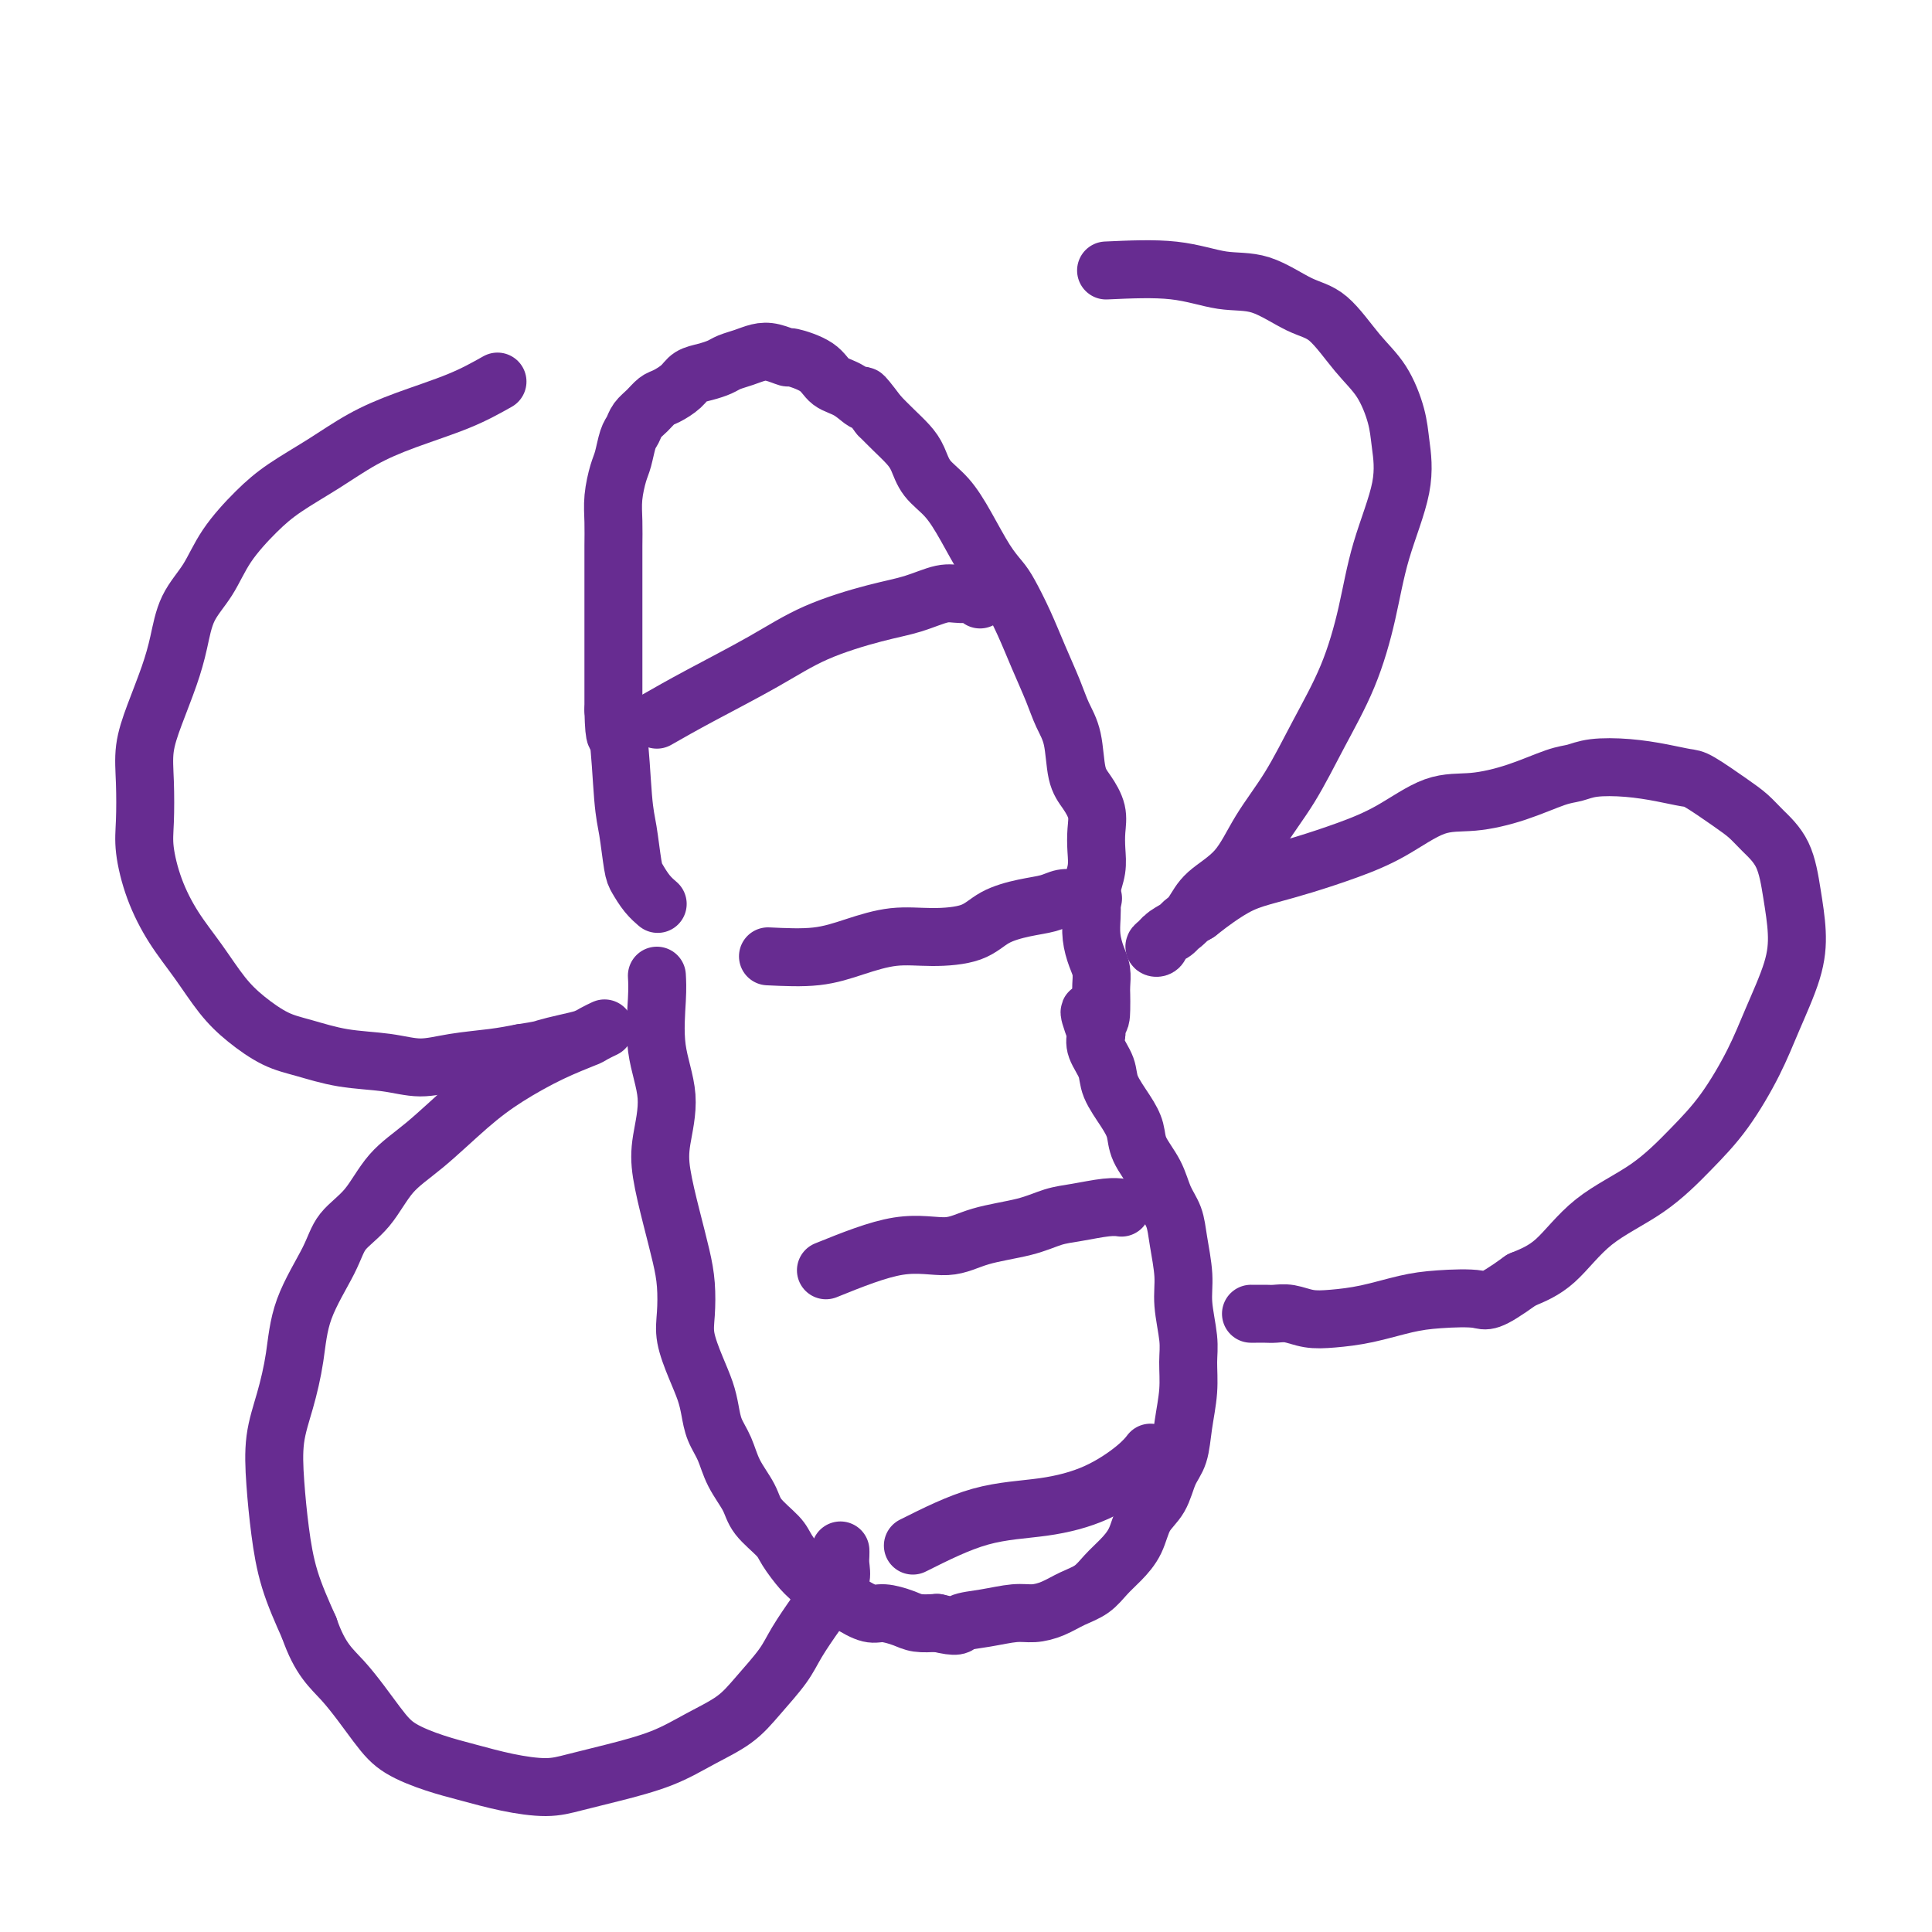
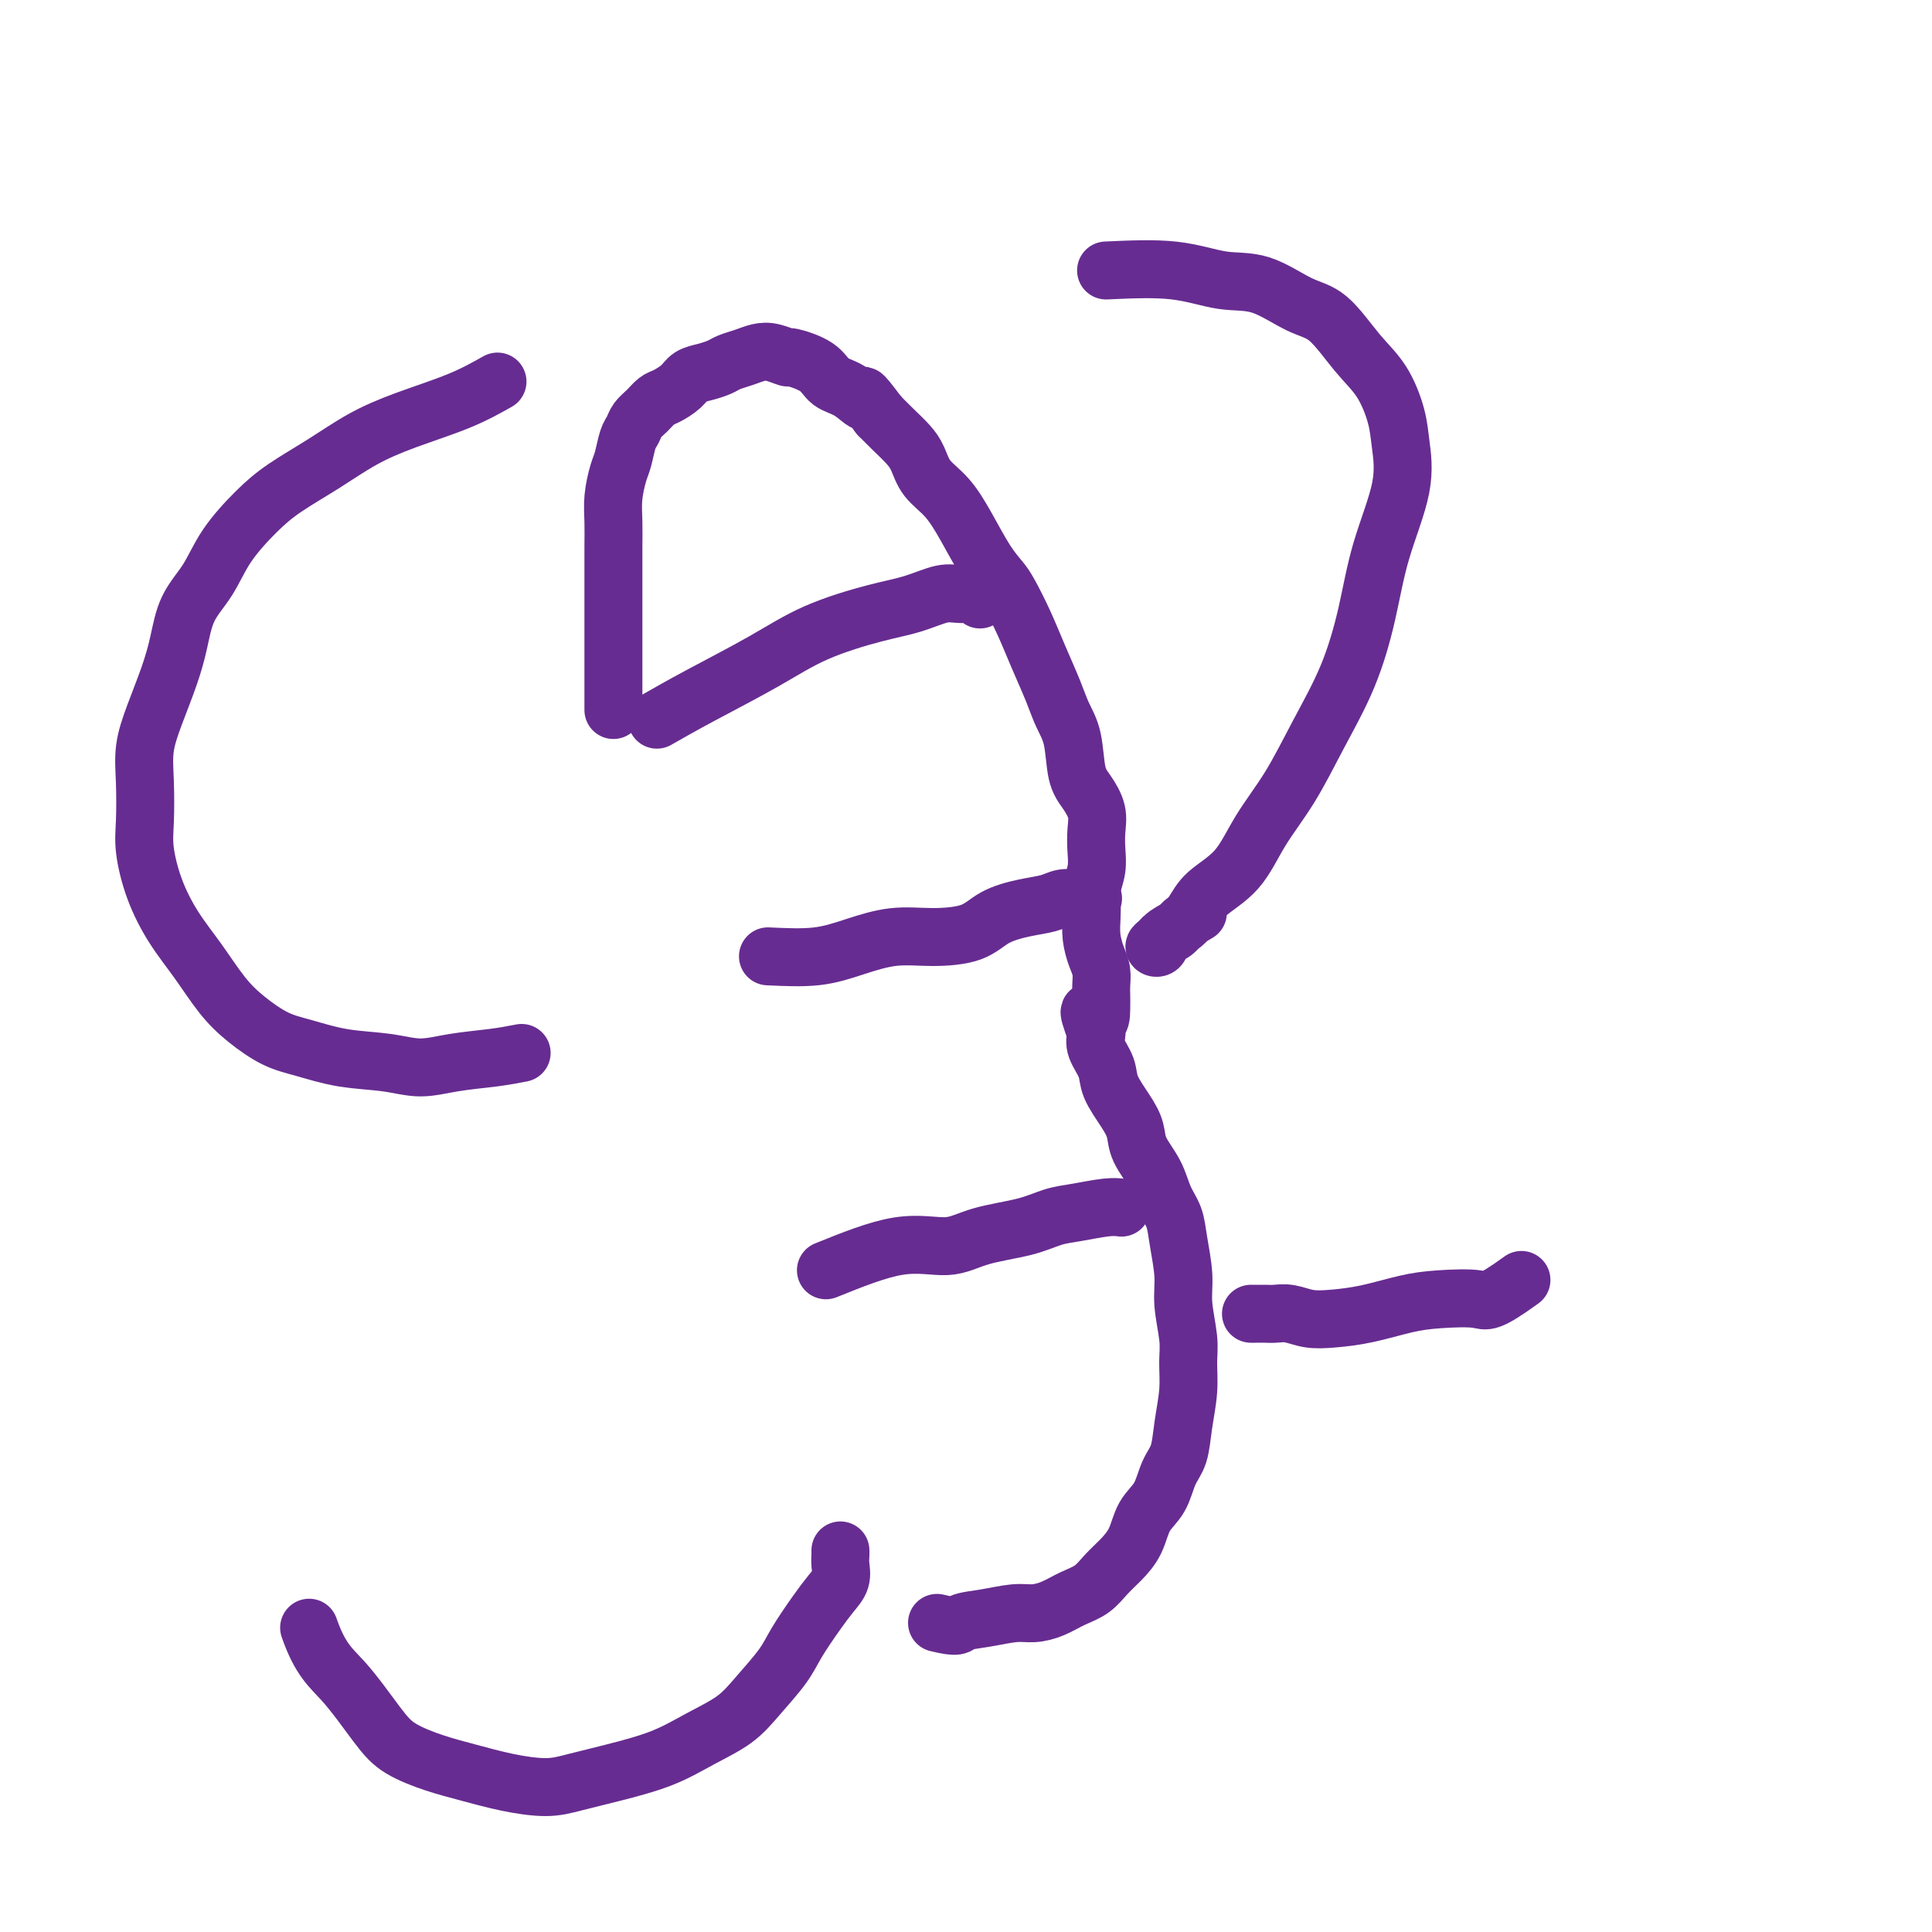
<svg xmlns="http://www.w3.org/2000/svg" viewBox="0 0 400 400" version="1.1">
  <g fill="none" stroke="#672C91" stroke-width="12" stroke-linecap="round" stroke-linejoin="round">
-     <path d="M136,202c0.068,1.222 0.136,2.444 0,5c-0.136,2.556 -0.475,6.445 0,10c0.475,3.555 1.766,6.774 2,10c0.234,3.226 -0.589,6.458 -1,9c-0.411,2.542 -0.411,4.395 0,7c0.411,2.605 1.233,5.962 2,9c0.767,3.038 1.479,5.757 2,8c0.521,2.243 0.850,4.010 1,6c0.150,1.990 0.120,4.201 0,6c-0.120,1.799 -0.331,3.184 0,5c0.331,1.816 1.205,4.063 2,6c0.795,1.937 1.510,3.563 2,5c0.490,1.437 0.754,2.684 1,4c0.246,1.316 0.472,2.700 1,4c0.528,1.300 1.356,2.515 2,4c0.644,1.485 1.102,3.239 2,5c0.898,1.761 2.236,3.529 3,5c0.764,1.471 0.953,2.645 2,4c1.047,1.355 2.951,2.892 4,4c1.049,1.108 1.243,1.788 2,3c0.757,1.212 2.077,2.957 3,4c0.923,1.043 1.447,1.383 2,2c0.553,0.617 1.133,1.509 2,2c0.867,0.491 2.021,0.579 3,1c0.979,0.421 1.783,1.174 3,2c1.217,0.826 2.845,1.724 4,2c1.155,0.276 1.835,-0.070 3,0c1.165,0.070 2.814,0.557 4,1c1.186,0.443 1.910,0.841 3,1c1.090,0.159 2.545,0.080 4,0" />
    <path d="M194,336c4.626,1.127 4.190,0.443 5,0c0.810,-0.443 2.866,-0.647 5,-1c2.134,-0.353 4.346,-0.856 6,-1c1.654,-0.144 2.750,0.072 4,0c1.250,-0.072 2.655,-0.430 4,-1c1.345,-0.570 2.629,-1.351 4,-2c1.371,-0.649 2.827,-1.167 4,-2c1.173,-0.833 2.061,-1.982 3,-3c0.939,-1.018 1.928,-1.907 3,-3c1.072,-1.093 2.227,-2.391 3,-4c0.773,-1.609 1.162,-3.530 2,-5c0.838,-1.470 2.123,-2.488 3,-4c0.877,-1.512 1.345,-3.517 2,-5c0.655,-1.483 1.497,-2.445 2,-4c0.503,-1.555 0.667,-3.703 1,-6c0.333,-2.297 0.836,-4.744 1,-7c0.164,-2.256 -0.012,-4.322 0,-6c0.012,-1.678 0.211,-2.970 0,-5c-0.211,-2.030 -0.833,-4.800 -1,-7c-0.167,-2.200 0.122,-3.830 0,-6c-0.122,-2.170 -0.656,-4.881 -1,-7c-0.344,-2.119 -0.497,-3.648 -1,-5c-0.503,-1.352 -1.355,-2.527 -2,-4c-0.645,-1.473 -1.084,-3.244 -2,-5c-0.916,-1.756 -2.310,-3.498 -3,-5c-0.690,-1.502 -0.676,-2.765 -1,-4c-0.324,-1.235 -0.987,-2.441 -2,-4c-1.013,-1.559 -2.374,-3.469 -3,-5c-0.626,-1.531 -0.515,-2.681 -1,-4c-0.485,-1.319 -1.567,-2.805 -2,-4c-0.433,-1.195 -0.216,-2.097 0,-3" />
    <path d="M227,214c-2.690,-7.253 -0.916,-3.886 0,-3c0.916,0.886 0.975,-0.709 1,-2c0.025,-1.291 0.017,-2.277 0,-3c-0.017,-0.723 -0.043,-1.183 0,-2c0.043,-0.817 0.155,-1.990 0,-3c-0.155,-1.010 -0.579,-1.858 -1,-3c-0.421,-1.142 -0.841,-2.577 -1,-4c-0.159,-1.423 -0.057,-2.834 0,-4c0.057,-1.166 0.067,-2.086 0,-3c-0.067,-0.914 -0.213,-1.822 0,-3c0.213,-1.178 0.783,-2.626 1,-4c0.217,-1.374 0.079,-2.675 0,-4c-0.079,-1.325 -0.100,-2.675 0,-4c0.100,-1.325 0.322,-2.626 0,-4c-0.322,-1.374 -1.188,-2.823 -2,-4c-0.812,-1.177 -1.572,-2.084 -2,-4c-0.428,-1.916 -0.526,-4.842 -1,-7c-0.474,-2.158 -1.324,-3.547 -2,-5c-0.676,-1.453 -1.178,-2.969 -2,-5c-0.822,-2.031 -1.966,-4.578 -3,-7c-1.034,-2.422 -1.960,-4.719 -3,-7c-1.040,-2.281 -2.195,-4.546 -3,-6c-0.805,-1.454 -1.259,-2.096 -2,-3c-0.741,-0.904 -1.770,-2.069 -3,-4c-1.230,-1.931 -2.660,-4.628 -4,-7c-1.340,-2.372 -2.588,-4.420 -4,-6c-1.412,-1.580 -2.986,-2.691 -4,-4c-1.014,-1.309 -1.468,-2.815 -2,-4c-0.532,-1.185 -1.143,-2.050 -2,-3c-0.857,-0.950 -1.959,-1.986 -3,-3c-1.041,-1.014 -2.020,-2.007 -3,-3" />
    <path d="M182,86c-4.732,-6.304 -3.062,-3.564 -3,-3c0.062,0.564 -1.484,-1.049 -3,-2c-1.516,-0.951 -3.004,-1.239 -4,-2c-0.996,-0.761 -1.502,-1.994 -3,-3c-1.498,-1.006 -3.990,-1.783 -5,-2c-1.010,-0.217 -0.540,0.127 -1,0c-0.460,-0.127 -1.852,-0.725 -3,-1c-1.148,-0.275 -2.054,-0.228 -3,0c-0.946,0.228 -1.934,0.638 -3,1c-1.066,0.362 -2.210,0.677 -3,1c-0.790,0.323 -1.227,0.654 -2,1c-0.773,0.346 -1.884,0.708 -3,1c-1.116,0.292 -2.238,0.515 -3,1c-0.762,0.485 -1.163,1.232 -2,2c-0.837,0.768 -2.108,1.557 -3,2c-0.892,0.443 -1.405,0.539 -2,1c-0.595,0.461 -1.273,1.285 -2,2c-0.727,0.715 -1.504,1.319 -2,2c-0.496,0.681 -0.711,1.437 -1,2c-0.289,0.563 -0.652,0.932 -1,2c-0.348,1.068 -0.682,2.833 -1,4c-0.318,1.167 -0.621,1.734 -1,3c-0.379,1.266 -0.834,3.230 -1,5c-0.166,1.770 -0.045,3.346 0,5c0.045,1.654 0.012,3.385 0,5c-0.012,1.615 -0.003,3.112 0,5c0.003,1.888 0.001,4.166 0,6c-0.001,1.834 -0.000,3.224 0,5c0.000,1.776 0.000,3.940 0,6c-0.000,2.060 -0.000,4.017 0,6c0.000,1.983 0.000,3.991 0,6" />
-     <path d="M127,147c0.178,7.524 0.624,4.333 1,6c0.376,1.667 0.681,8.193 1,12c0.319,3.807 0.653,4.894 1,7c0.347,2.106 0.706,5.230 1,7c0.294,1.770 0.522,2.186 1,3c0.478,0.814 1.206,2.027 2,3c0.794,0.973 1.656,1.707 2,2c0.344,0.293 0.172,0.147 0,0" />
    <path d="M136,149c2.582,-1.473 5.164,-2.946 9,-5c3.836,-2.054 8.924,-4.687 13,-7c4.076,-2.313 7.138,-4.304 11,-6c3.862,-1.696 8.524,-3.096 12,-4c3.476,-0.904 5.765,-1.310 8,-2c2.235,-0.690 4.417,-1.663 6,-2c1.583,-0.337 2.569,-0.039 4,0c1.431,0.039 3.308,-0.182 4,0c0.692,0.182 0.198,0.766 0,1c-0.198,0.234 -0.099,0.117 0,0" />
    <path d="M159,198c3.513,0.165 7.027,0.330 10,0c2.973,-0.330 5.406,-1.156 8,-2c2.594,-0.844 5.351,-1.707 8,-2c2.649,-0.293 5.192,-0.015 8,0c2.808,0.015 5.882,-0.235 8,-1c2.118,-0.765 3.280,-2.047 5,-3c1.720,-0.953 3.999,-1.576 6,-2c2.001,-0.424 3.724,-0.650 5,-1c1.276,-0.350 2.105,-0.826 3,-1c0.895,-0.174 1.856,-0.047 3,0c1.144,0.047 2.470,0.013 3,0c0.530,-0.013 0.265,-0.007 0,0" />
    <path d="M171,263c5.357,-2.162 10.715,-4.323 15,-5c4.285,-0.677 7.498,0.131 10,0c2.502,-0.131 4.294,-1.202 7,-2c2.706,-0.798 6.326,-1.324 9,-2c2.674,-0.676 4.402,-1.502 6,-2c1.598,-0.498 3.068,-0.670 5,-1c1.932,-0.330 4.328,-0.820 6,-1c1.672,-0.180 2.621,-0.052 3,0c0.379,0.052 0.190,0.026 0,0" />
-     <path d="M189,320c4.720,-2.366 9.440,-4.732 14,-6c4.560,-1.268 8.959,-1.436 13,-2c4.041,-0.564 7.722,-1.522 11,-3c3.278,-1.478 6.152,-3.475 8,-5c1.848,-1.525 2.671,-2.579 3,-3c0.329,-0.421 0.165,-0.211 0,0" />
    <path d="M103,79c-2.358,1.327 -4.717,2.654 -8,4c-3.283,1.346 -7.492,2.710 -11,4c-3.508,1.290 -6.315,2.506 -9,4c-2.685,1.494 -5.249,3.266 -8,5c-2.751,1.734 -5.689,3.430 -8,5c-2.311,1.570 -3.995,3.012 -6,5c-2.005,1.988 -4.332,4.521 -6,7c-1.668,2.479 -2.677,4.906 -4,7c-1.323,2.094 -2.961,3.857 -4,6c-1.039,2.143 -1.480,4.667 -2,7c-0.520,2.333 -1.120,4.475 -2,7c-0.880,2.525 -2.041,5.431 -3,8c-0.959,2.569 -1.717,4.799 -2,7c-0.283,2.201 -0.093,4.372 0,7c0.093,2.628 0.089,5.712 0,8c-0.089,2.288 -0.261,3.780 0,6c0.261,2.220 0.956,5.166 2,8c1.044,2.834 2.438,5.554 4,8c1.562,2.446 3.293,4.619 5,7c1.707,2.381 3.390,4.971 5,7c1.610,2.029 3.146,3.499 5,5c1.854,1.501 4.027,3.034 6,4c1.973,0.966 3.746,1.366 6,2c2.254,0.634 4.990,1.501 8,2c3.010,0.499 6.296,0.628 9,1c2.704,0.372 4.828,0.986 7,1c2.172,0.014 4.392,-0.573 7,-1c2.608,-0.427 5.602,-0.693 8,-1c2.398,-0.307 4.199,-0.653 6,-1" />
-     <path d="M108,218c4.197,-0.643 4.190,-0.751 5,-1c0.810,-0.249 2.437,-0.641 4,-1c1.563,-0.359 3.062,-0.686 4,-1c0.938,-0.314 1.316,-0.617 2,-1c0.684,-0.383 1.673,-0.847 2,-1c0.327,-0.153 -0.008,0.005 0,0c0.008,-0.005 0.360,-0.173 0,0c-0.360,0.173 -1.432,0.685 -2,1c-0.568,0.315 -0.631,0.432 -2,1c-1.369,0.568 -4.042,1.587 -7,3c-2.958,1.413 -6.201,3.220 -9,5c-2.799,1.780 -5.156,3.532 -8,6c-2.844,2.468 -6.177,5.653 -9,8c-2.823,2.347 -5.138,3.856 -7,6c-1.862,2.144 -3.272,4.923 -5,7c-1.728,2.077 -3.775,3.452 -5,5c-1.225,1.548 -1.628,3.268 -3,6c-1.372,2.732 -3.713,6.478 -5,10c-1.287,3.522 -1.519,6.822 -2,10c-0.481,3.178 -1.210,6.233 -2,9c-0.790,2.767 -1.640,5.247 -2,8c-0.360,2.753 -0.231,5.779 0,9c0.231,3.221 0.562,6.636 1,10c0.438,3.364 0.982,6.675 2,10c1.018,3.325 2.509,6.662 4,10" />
    <path d="M64,337c2.301,6.656 4.552,8.297 7,11c2.448,2.703 5.092,6.468 7,9c1.908,2.532 3.079,3.832 5,5c1.921,1.168 4.591,2.206 7,3c2.409,0.794 4.559,1.346 7,2c2.441,0.654 5.175,1.411 8,2c2.825,0.589 5.740,1.011 8,1c2.260,-0.011 3.864,-0.455 6,-1c2.136,-0.545 4.803,-1.189 8,-2c3.197,-0.811 6.922,-1.788 10,-3c3.078,-1.212 5.508,-2.660 8,-4c2.492,-1.340 5.044,-2.571 7,-4c1.956,-1.429 3.314,-3.057 5,-5c1.686,-1.943 3.699,-4.200 5,-6c1.301,-1.800 1.890,-3.143 3,-5c1.110,-1.857 2.742,-4.227 4,-6c1.258,-1.773 2.141,-2.948 3,-4c0.859,-1.052 1.694,-1.981 2,-3c0.306,-1.019 0.082,-2.129 0,-3c-0.082,-0.871 -0.022,-1.504 0,-2c0.022,-0.496 0.006,-0.856 0,-1c-0.006,-0.144 -0.003,-0.072 0,0" />
    <path d="M229,56c4.973,-0.226 9.945,-0.451 14,0c4.055,0.451 7.192,1.579 10,2c2.808,0.421 5.286,0.136 8,1c2.714,0.864 5.662,2.877 8,4c2.338,1.123 4.065,1.357 6,3c1.935,1.643 4.077,4.695 6,7c1.923,2.305 3.627,3.864 5,6c1.373,2.136 2.416,4.848 3,7c0.584,2.152 0.710,3.743 1,6c0.290,2.257 0.743,5.179 0,9c-0.743,3.821 -2.682,8.539 -4,13c-1.318,4.461 -2.015,8.665 -3,13c-0.985,4.335 -2.260,8.802 -4,13c-1.740,4.198 -3.947,8.128 -6,12c-2.053,3.872 -3.953,7.687 -6,11c-2.047,3.313 -4.242,6.123 -6,9c-1.758,2.877 -3.081,5.820 -5,8c-1.919,2.180 -4.436,3.597 -6,5c-1.564,1.403 -2.175,2.794 -3,4c-0.825,1.206 -1.864,2.229 -3,3c-1.136,0.771 -2.369,1.289 -3,2c-0.631,0.711 -0.660,1.614 -1,2c-0.340,0.386 -0.990,0.255 -1,0c-0.010,-0.255 0.619,-0.635 1,-1c0.381,-0.365 0.515,-0.716 1,-1c0.485,-0.284 1.323,-0.499 2,-1c0.677,-0.501 1.193,-1.286 2,-2c0.807,-0.714 1.903,-1.357 3,-2" />
-     <path d="M248,189c2.070,-1.607 2.746,-2.124 4,-3c1.254,-0.876 3.087,-2.112 5,-3c1.913,-0.888 3.906,-1.429 6,-2c2.094,-0.571 4.289,-1.171 7,-2c2.711,-0.829 5.937,-1.887 9,-3c3.063,-1.113 5.964,-2.281 9,-4c3.036,-1.719 6.205,-3.991 9,-5c2.795,-1.009 5.214,-0.757 8,-1c2.786,-0.243 5.940,-0.980 9,-2c3.060,-1.020 6.025,-2.323 8,-3c1.975,-0.677 2.959,-0.728 4,-1c1.041,-0.272 2.138,-0.766 4,-1c1.862,-0.234 4.490,-0.208 7,0c2.510,0.208 4.902,0.597 7,1c2.098,0.403 3.901,0.820 5,1c1.099,0.180 1.495,0.124 3,1c1.505,0.876 4.119,2.685 6,4c1.881,1.315 3.030,2.134 4,3c0.970,0.866 1.762,1.777 3,3c1.238,1.223 2.922,2.757 4,5c1.078,2.243 1.550,5.193 2,8c0.450,2.807 0.878,5.470 1,8c0.122,2.530 -0.060,4.929 -1,8c-0.940,3.071 -2.637,6.816 -4,10c-1.363,3.184 -2.393,5.807 -4,9c-1.607,3.193 -3.793,6.955 -6,10c-2.207,3.045 -4.437,5.371 -7,8c-2.563,2.629 -5.460,5.560 -9,8c-3.540,2.440 -7.722,4.388 -11,7c-3.278,2.612 -5.651,5.889 -8,8c-2.349,2.111 -4.675,3.055 -7,4" />
    <path d="M315,265c-7.053,5.092 -7.187,4.320 -9,4c-1.813,-0.320 -5.307,-0.190 -8,0c-2.693,0.190 -4.587,0.439 -7,1c-2.413,0.561 -5.346,1.432 -8,2c-2.654,0.568 -5.028,0.832 -7,1c-1.972,0.168 -3.540,0.241 -5,0c-1.460,-0.241 -2.812,-0.797 -4,-1c-1.188,-0.203 -2.213,-0.054 -3,0c-0.787,0.054 -1.335,0.015 -2,0c-0.665,-0.015 -1.448,-0.004 -2,0c-0.552,0.004 -0.872,0.001 -1,0c-0.128,-0.001 -0.064,-0.001 0,0" />
  </g>
</svg>